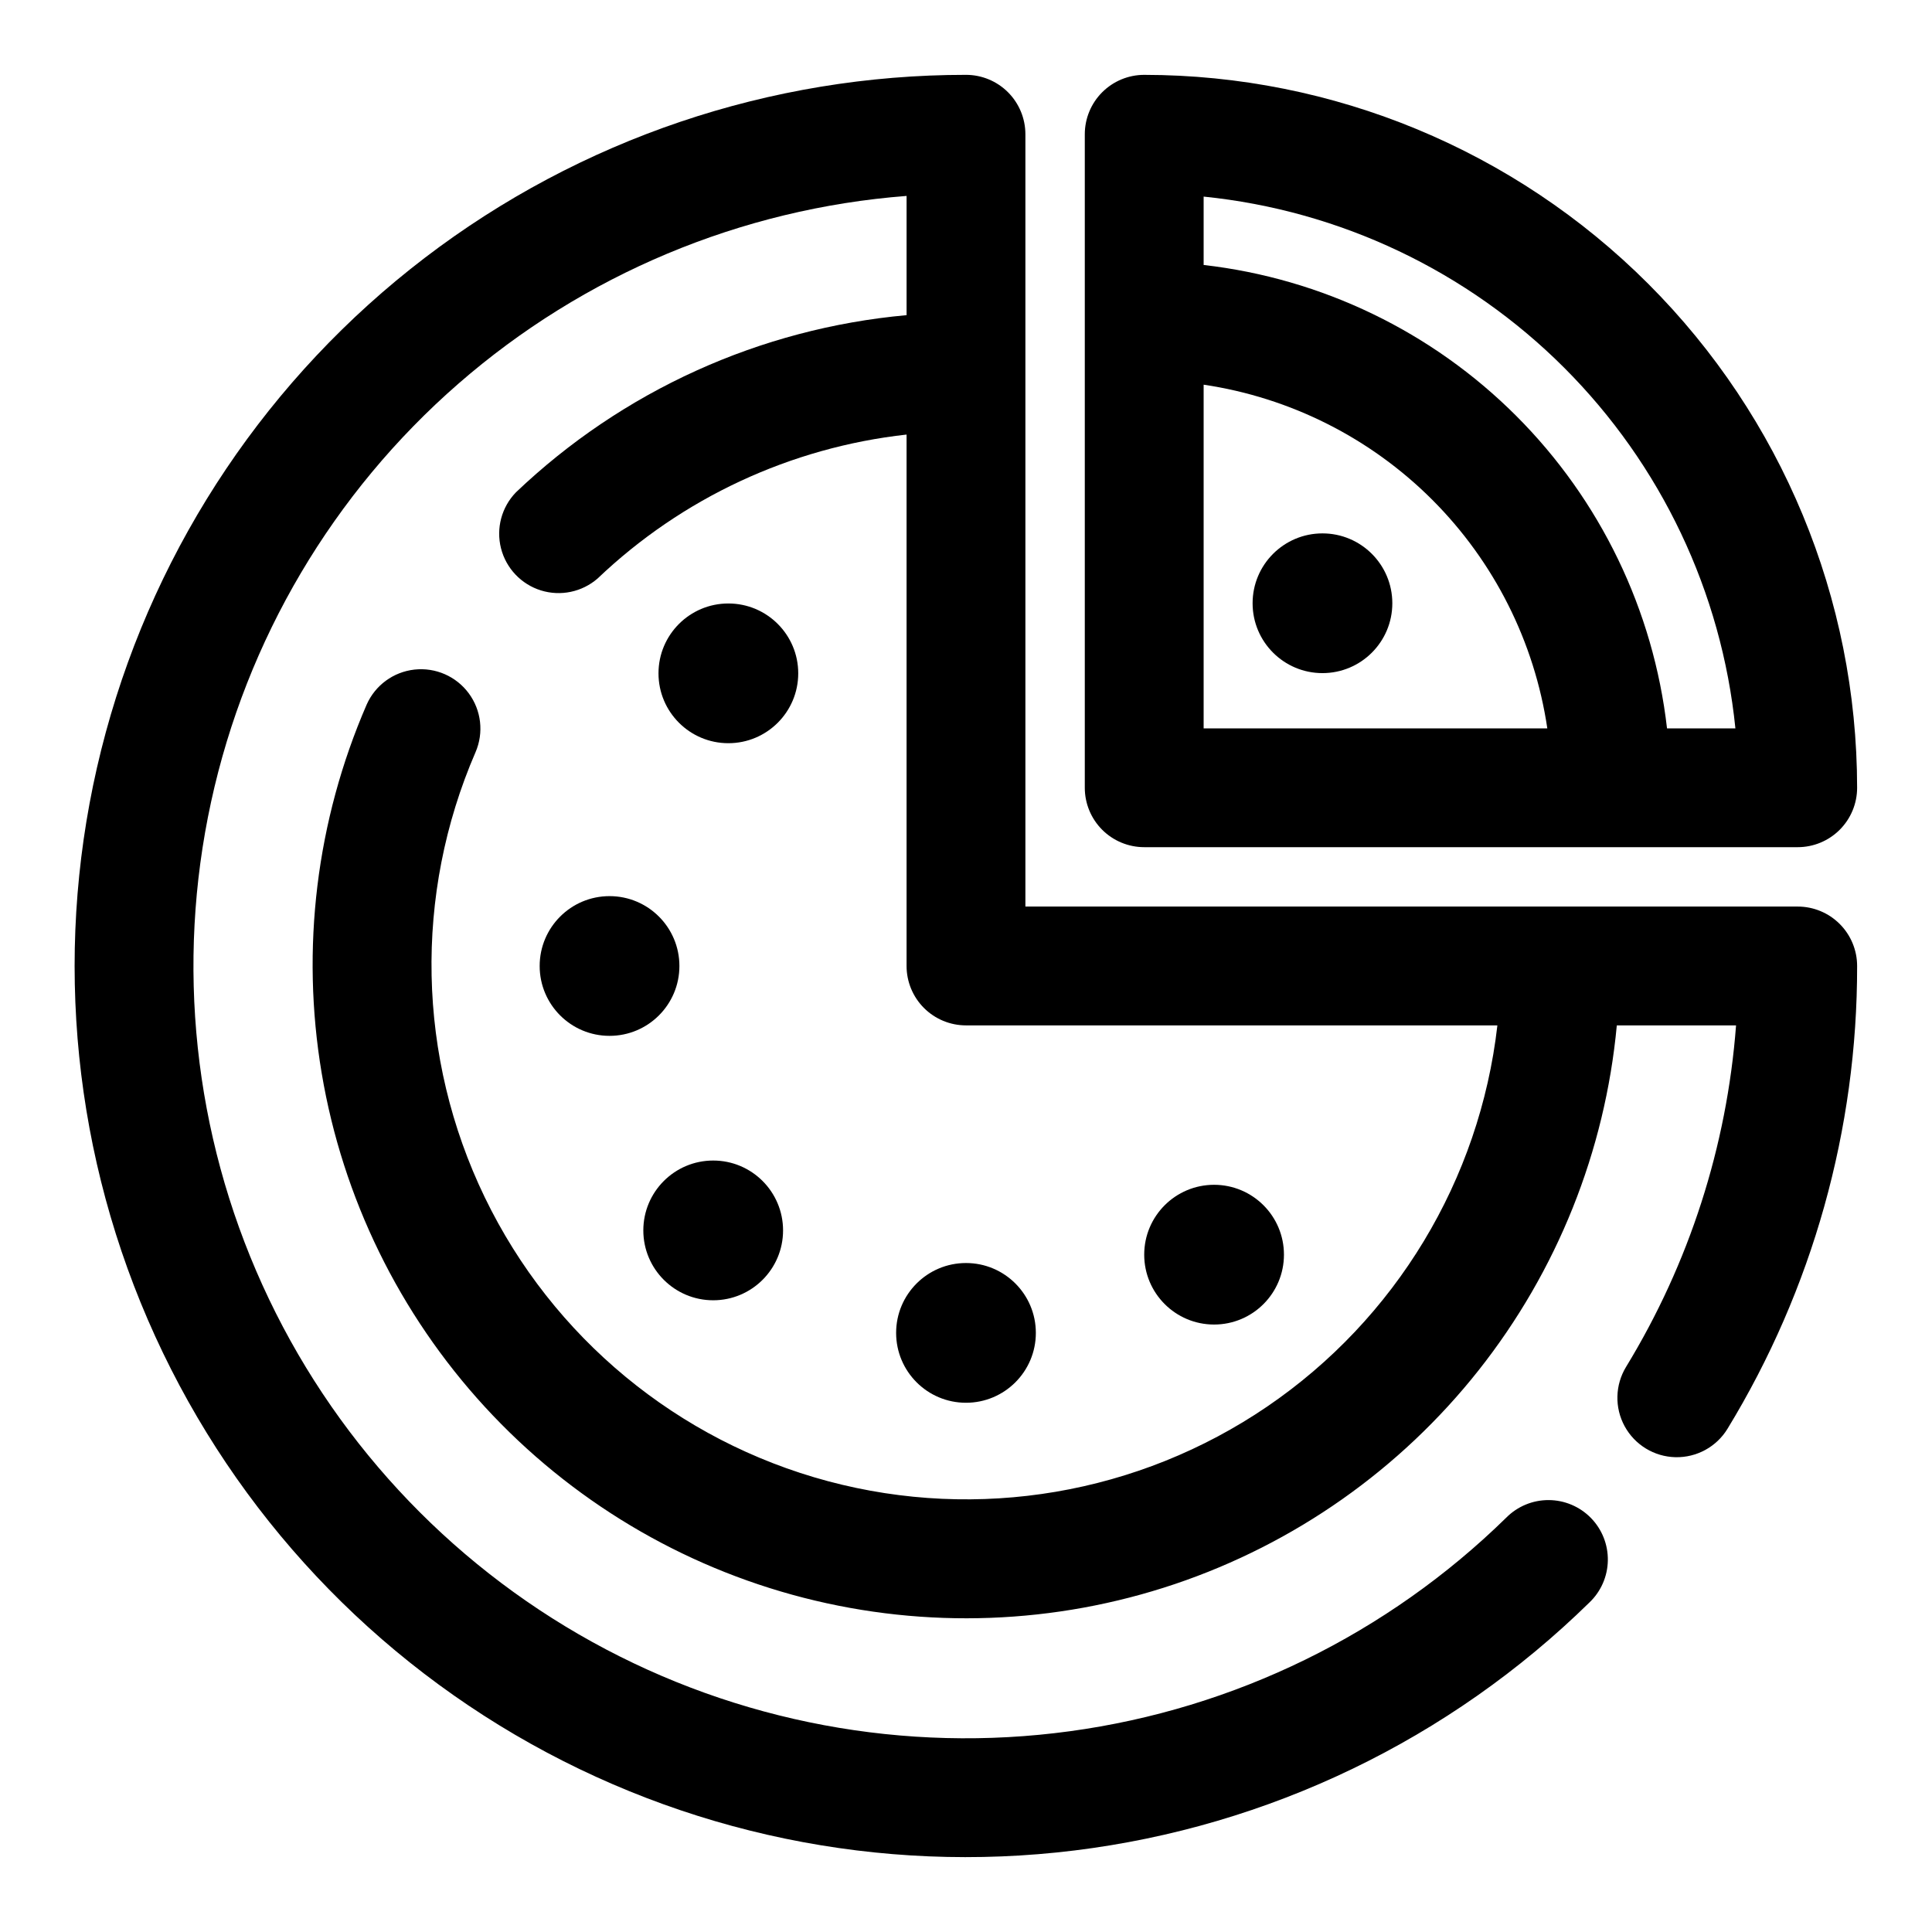
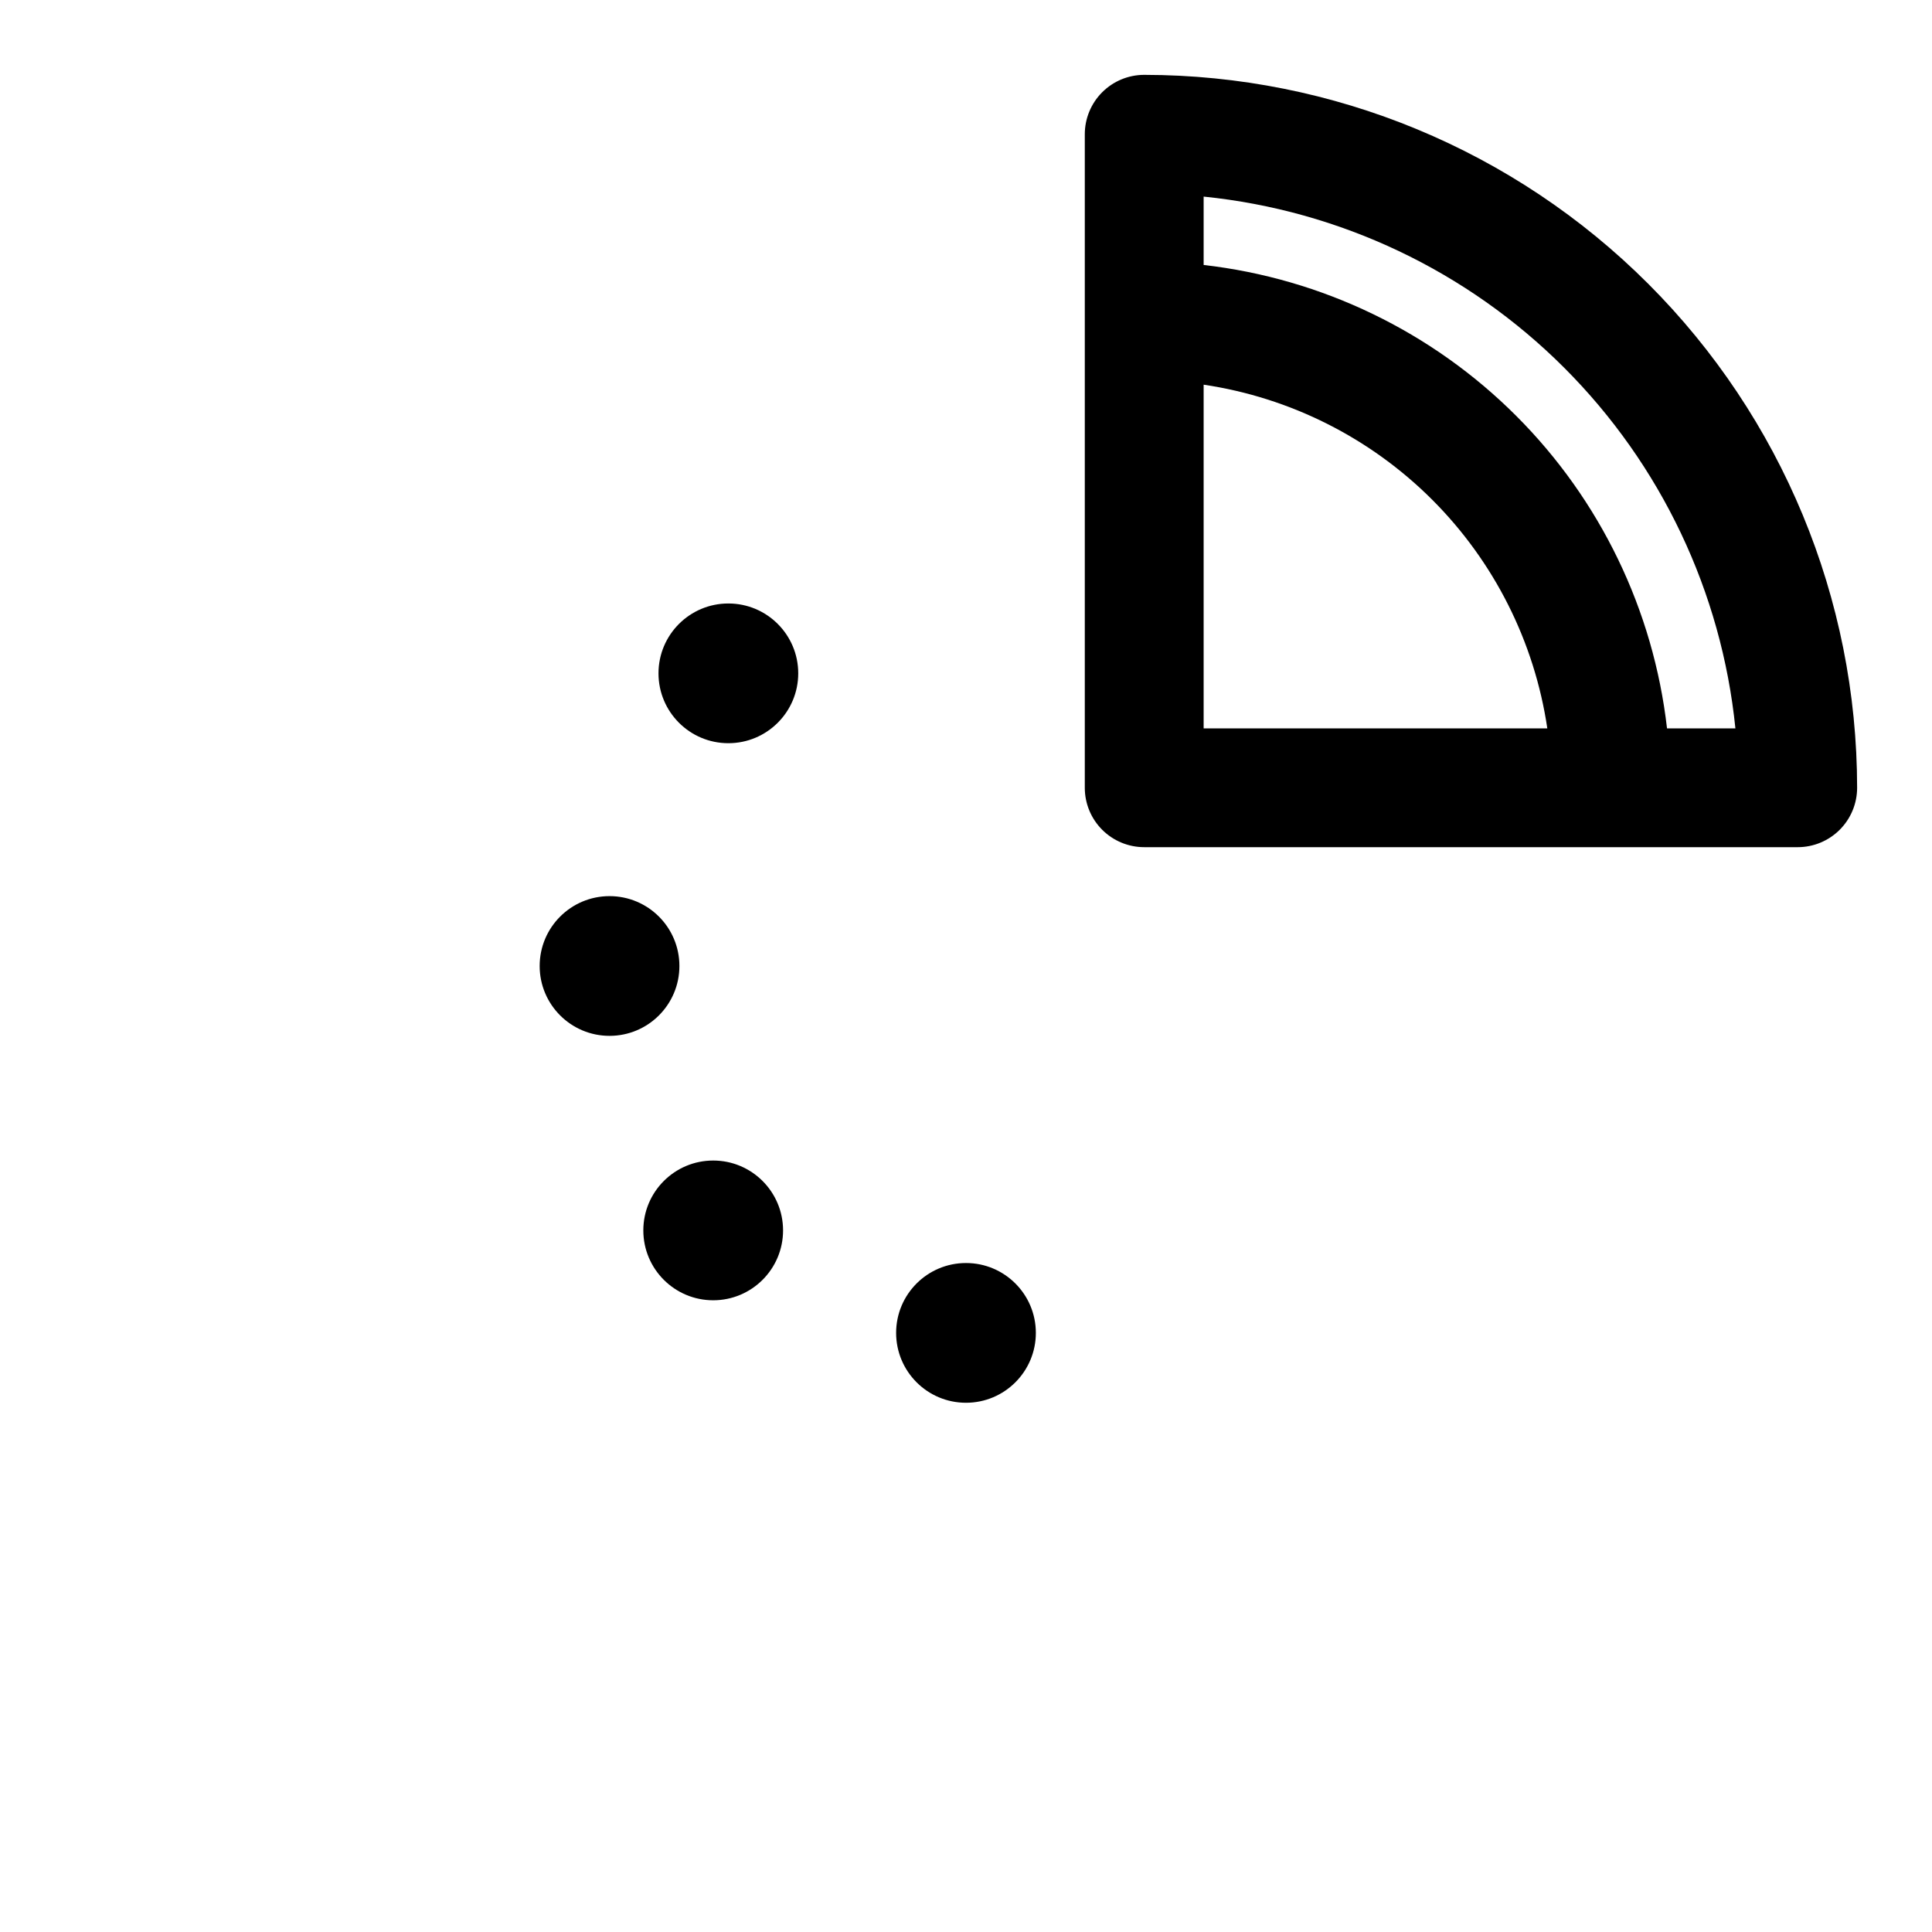
<svg xmlns="http://www.w3.org/2000/svg" fill="#000000" width="800px" height="800px" version="1.1" viewBox="144 144 512 512">
  <g>
    <path d="m355.54 322.44c0 10.227-8.293 18.516-18.516 18.516-10.227 0-18.516-8.289-18.516-18.516 0-10.223 8.289-18.512 18.516-18.512 10.223 0 18.516 8.289 18.516 18.512" />
-     <path d="m512.98 303.87c0 10.223-8.289 18.512-18.516 18.512-10.223 0-18.512-8.289-18.512-18.512 0-10.227 8.289-18.516 18.512-18.516 10.227 0 18.516 8.289 18.516 18.516" />
    <path d="m351.52 470.07c0 10.227-8.289 18.516-18.516 18.516-10.227 0-18.516-8.289-18.516-18.516 0-10.223 8.289-18.516 18.516-18.516 10.227 0 18.516 8.293 18.516 18.516" />
-     <path d="m484.26 476.5c0 10.223-8.289 18.516-18.516 18.516-10.227 0-18.516-8.293-18.516-18.516 0-10.227 8.289-18.516 18.516-18.516 10.227 0 18.516 8.289 18.516 18.516" />
    <path d="m324.05 400c0 10.223-8.289 18.512-18.516 18.512-10.227 0-18.516-8.289-18.516-18.512 0-10.227 8.289-18.516 18.516-18.516 10.227 0 18.516 8.289 18.516 18.516" />
    <path d="m418.51 497.23c0 10.227-8.289 18.516-18.512 18.516-10.227 0-18.516-8.289-18.516-18.516s8.289-18.516 18.516-18.516c10.223 0 18.512 8.289 18.512 18.516" />
-     <path d="m620.41 384.25h-204.67v-204.67c0-4.176-1.66-8.18-4.609-11.133-2.953-2.953-6.957-4.613-11.133-4.613-51.855-0.012-102.27 17.039-143.47 48.527-41.195 31.488-70.887 75.66-84.488 125.7-13.598 50.039-10.352 103.16 9.242 151.17 19.594 48.012 54.441 88.238 99.168 114.47 44.727 26.234 96.848 37.02 148.31 30.691 51.465-6.332 99.418-29.422 136.45-65.715 3.055-2.906 4.812-6.914 4.883-11.129 0.07-4.215-1.547-8.281-4.5-11.293-2.949-3.008-6.984-4.707-11.199-4.719-4.215-0.012-8.258 1.664-11.223 4.66-31.461 30.816-72.02 50.668-115.66 56.602-43.637 5.934-88.027-2.367-126.57-23.668-38.547-21.301-69.191-54.469-87.391-94.574-18.195-40.105-22.969-85.012-13.613-128.04 9.355-43.035 32.344-81.906 65.547-110.84 33.207-28.93 74.855-46.379 118.77-49.754v31.598c-38.816 3.508-75.301 20.059-103.52 46.949-3.809 3.922-5.309 9.543-3.961 14.844 1.348 5.301 5.352 9.523 10.574 11.152 5.219 1.625 10.914 0.426 15.035-3.168 22.379-21.332 51.141-34.727 81.867-38.133v140.83c0 4.176 1.66 8.18 4.613 11.133 2.953 2.949 6.957 4.609 11.133 4.609h140.83-0.004c-4.68 40.949-26.957 77.832-61.023 101.03-34.07 23.195-76.547 30.414-116.36 19.766-39.816-10.652-73.023-38.109-90.965-75.215-17.938-37.105-18.832-80.188-2.445-118 2.215-5.148 1.527-11.086-1.809-15.59-3.336-4.508-8.816-6.898-14.387-6.281-5.57 0.617-10.395 4.148-12.664 9.277-13.34 30.734-17.48 64.676-11.914 97.719 5.562 33.039 20.594 63.754 43.266 88.426 22.672 24.668 52.012 42.234 84.465 50.562s66.629 7.062 98.375-3.641c31.75-10.707 59.715-30.391 80.5-56.668 20.785-26.277 33.504-58.023 36.609-91.383h31.602c-2.426 32.047-12.41 63.059-29.145 90.496-2.926 4.805-3.07 10.805-0.375 15.742 2.699 4.938 7.824 8.062 13.445 8.195 5.625 0.133 10.895-2.742 13.82-7.547 22.52-36.934 34.402-79.371 34.34-122.63 0-4.176-1.66-8.18-4.613-11.133-2.953-2.953-6.957-4.613-11.133-4.613z" fill-rule="evenodd" />
    <path d="m447.23 368.51h173.18c4.176 0 8.18-1.66 11.133-4.613 2.953-2.953 4.613-6.957 4.613-11.133-0.027-50.098-19.938-98.141-55.363-133.56-35.426-35.426-83.469-55.34-133.57-55.367-4.176 0-8.18 1.66-11.133 4.613s-4.609 6.957-4.609 11.133v173.18c0 4.176 1.656 8.18 4.609 11.133 2.953 2.953 6.957 4.613 11.133 4.613zm15.746-172.41c36.125 3.664 69.883 19.688 95.559 45.363 25.676 25.68 41.703 59.434 45.363 95.562h-18.121c-3.586-31.332-17.676-60.527-39.977-82.828-22.301-22.297-51.496-36.391-82.824-39.977zm0 49.844c22.941 3.406 44.18 14.098 60.582 30.496 16.402 16.402 27.094 37.641 30.496 60.586h-91.078z" fill-rule="evenodd" />
  </g>
</svg>